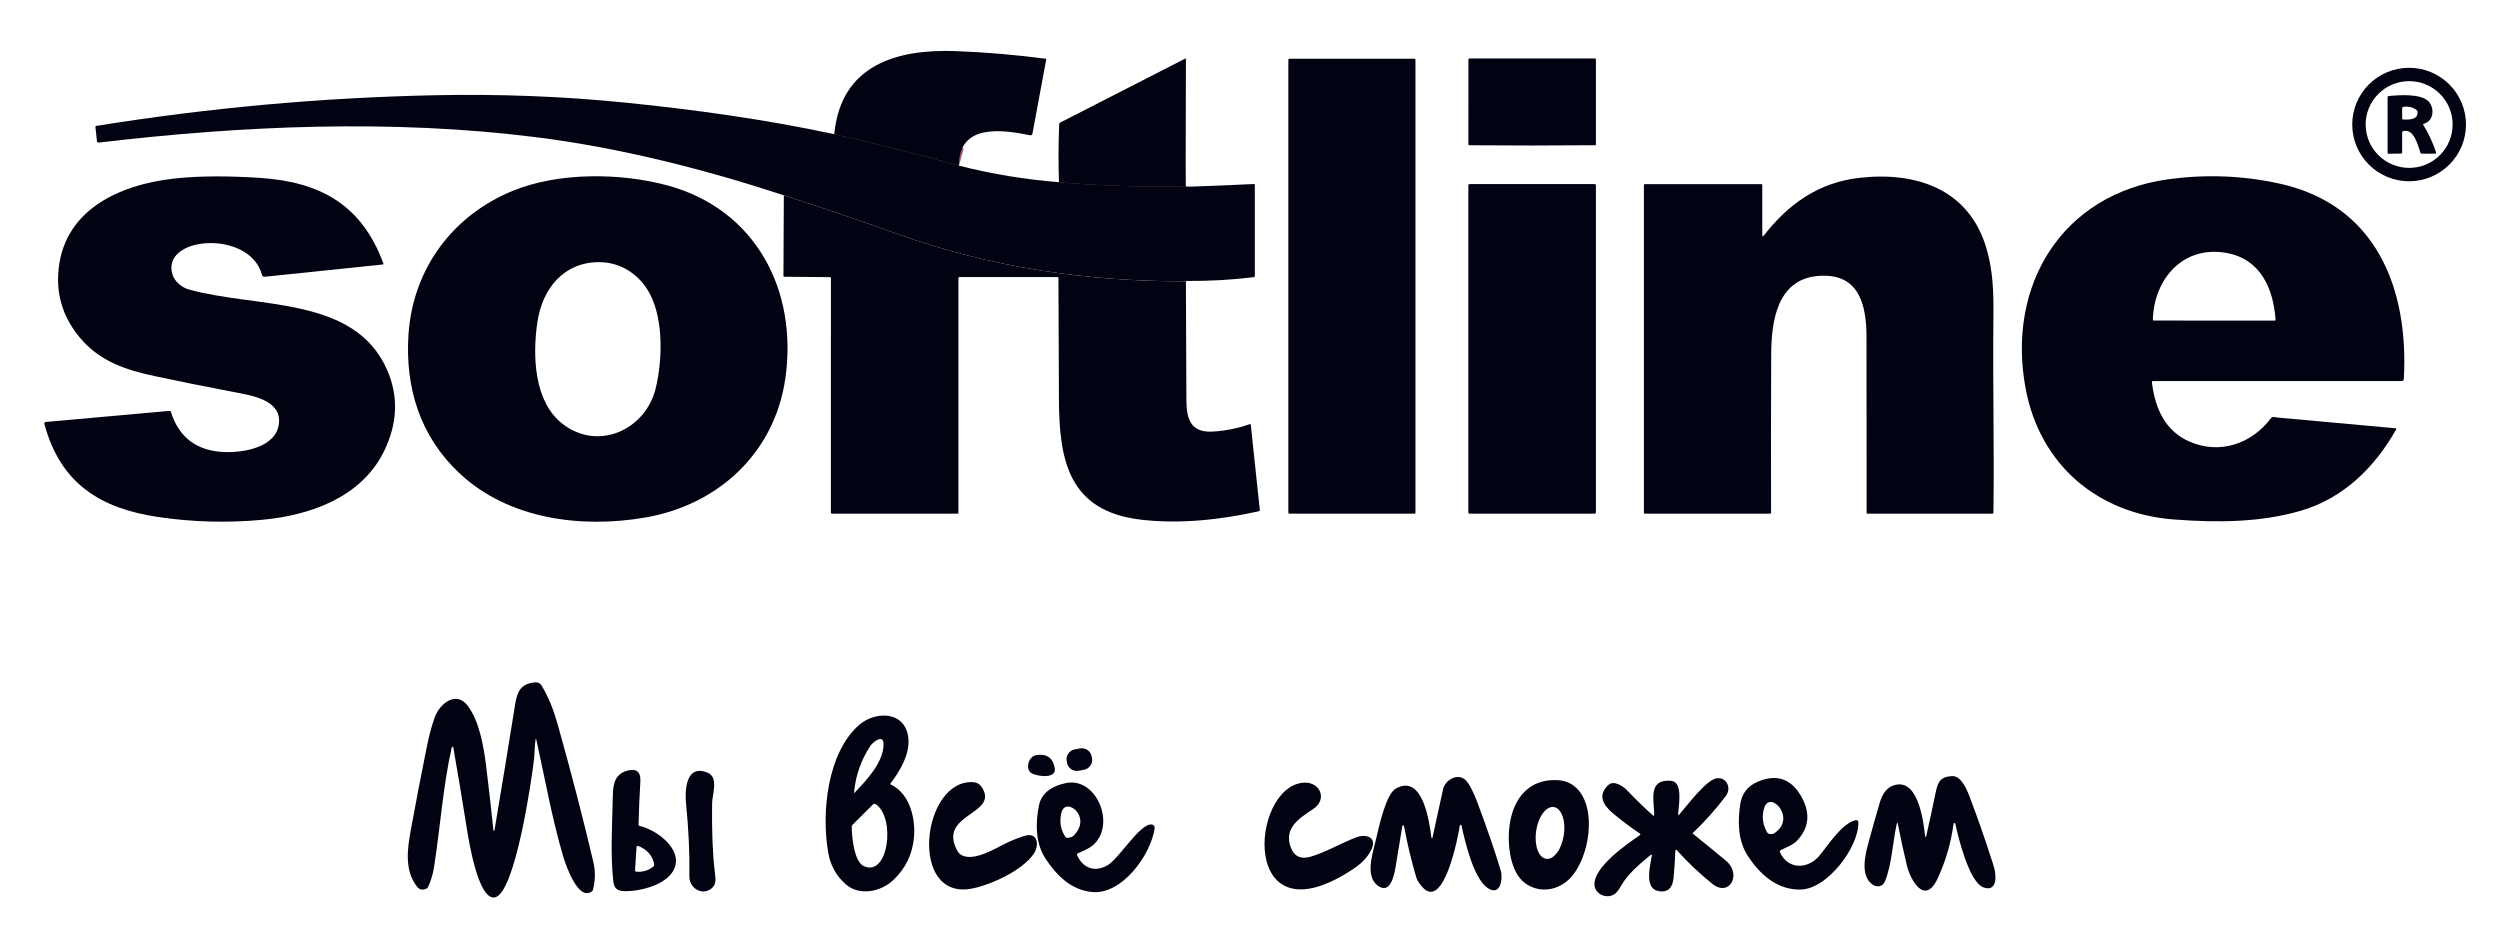
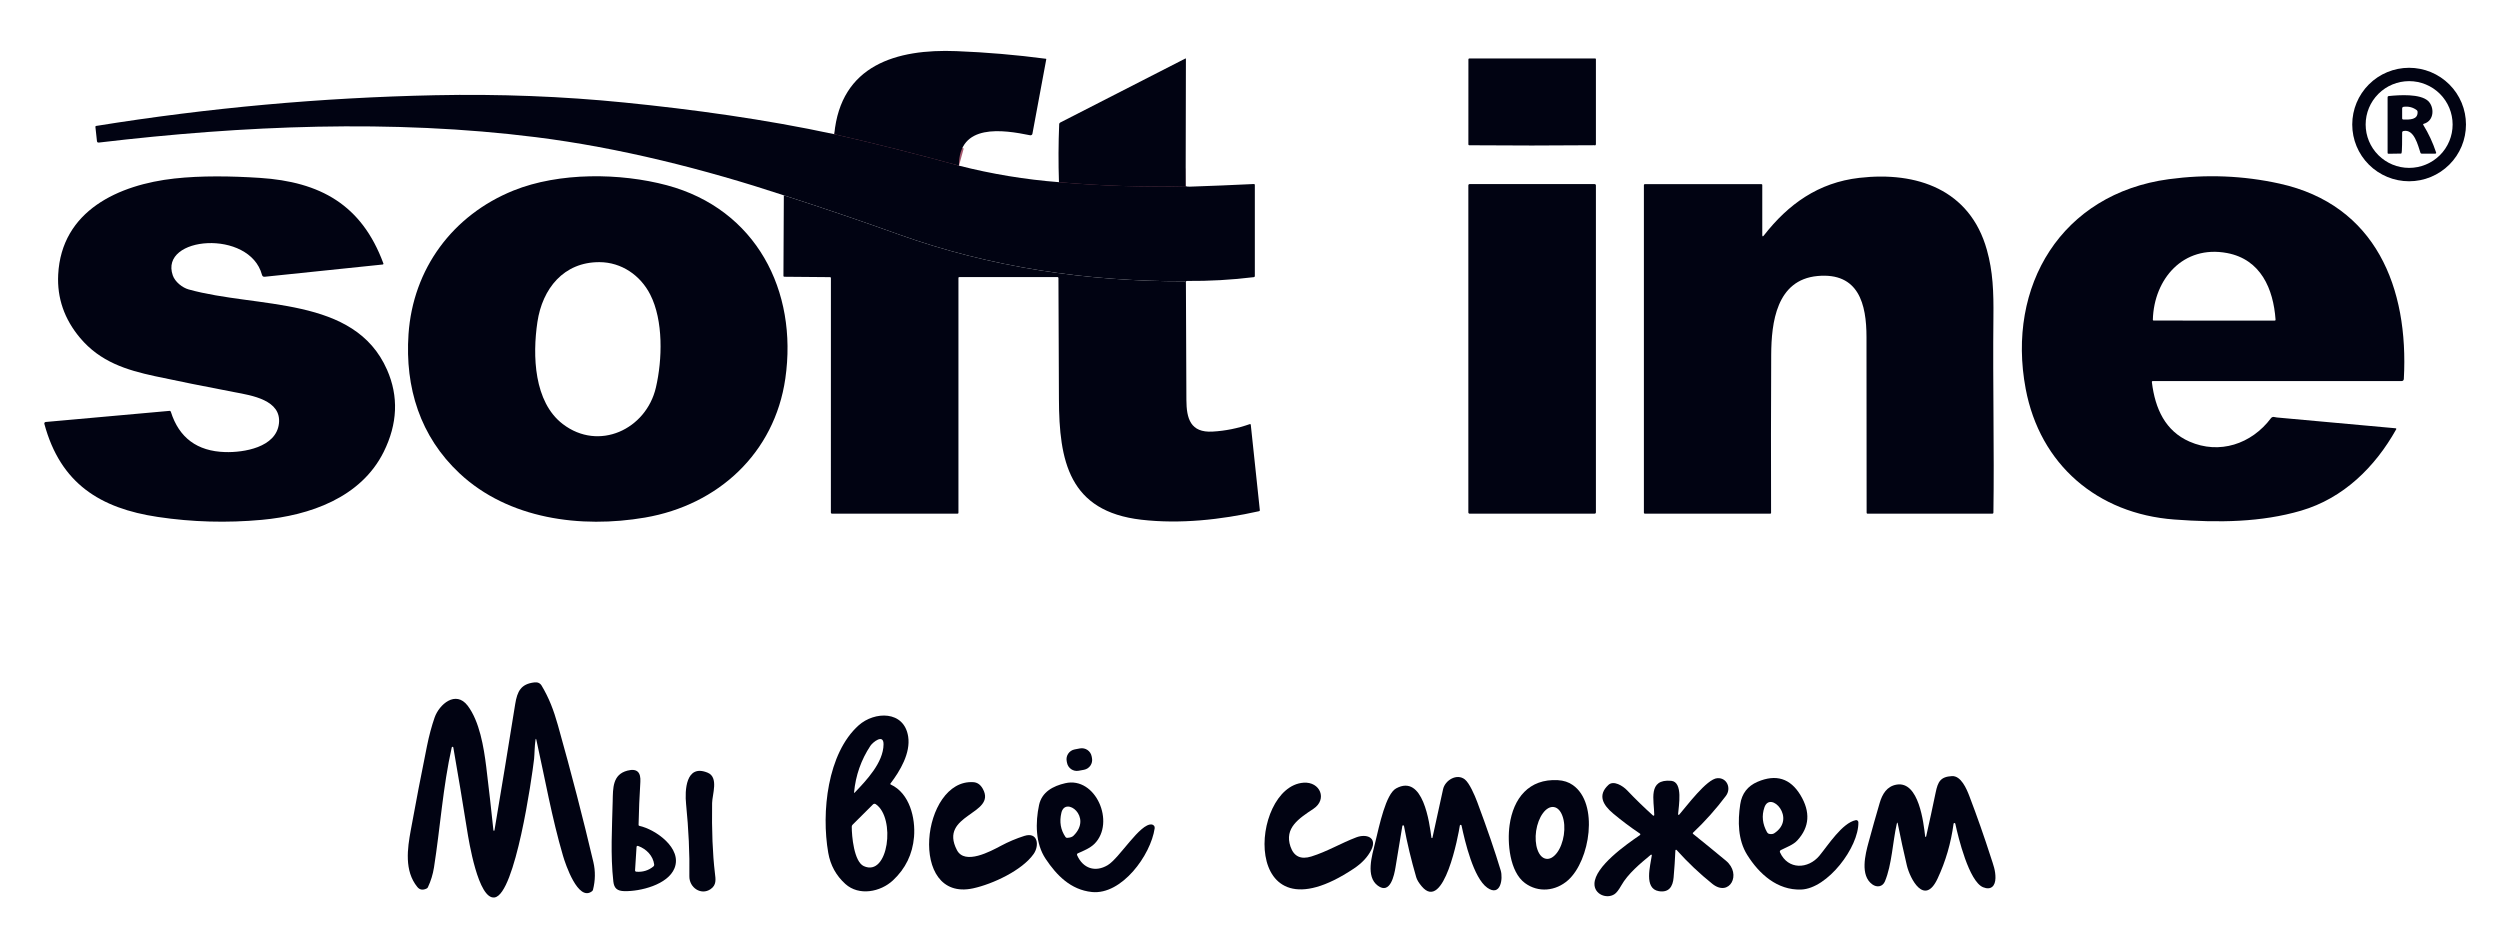
<svg xmlns="http://www.w3.org/2000/svg" width="77" height="29" viewBox="0 0 77 29" fill="none">
  <path d="M29.537 5.102C28.264 4.751 26.984 4.428 25.697 4.133" stroke="#A55A6F" stroke-width="1.101" />
  <path d="M36.519 5.735C35.21 5.768 33.909 5.726 32.617 5.611" stroke="#A55A6F" stroke-width="1.101" />
  <path d="M29.536 5.102C28.263 4.751 26.983 4.428 25.696 4.133C25.894 2.006 27.611 1.501 29.461 1.575C30.378 1.611 31.296 1.689 32.214 1.81C32.215 1.81 32.217 1.811 32.219 1.812C32.22 1.813 32.222 1.814 32.223 1.816C32.224 1.817 32.225 1.819 32.225 1.821C32.225 1.823 32.225 1.825 32.225 1.826L31.799 4.118C31.798 4.126 31.795 4.133 31.791 4.14C31.786 4.147 31.78 4.153 31.774 4.157C31.767 4.162 31.759 4.165 31.751 4.166C31.743 4.168 31.735 4.168 31.727 4.166C30.897 3.997 29.527 3.786 29.536 5.102Z" fill="#010312" />
  <path d="M36.518 5.735C35.209 5.768 33.908 5.726 32.616 5.611C32.596 5.019 32.598 4.423 32.623 3.823C32.624 3.801 32.635 3.785 32.654 3.775L36.51 1.802C36.512 1.801 36.514 1.801 36.515 1.801C36.517 1.801 36.519 1.801 36.52 1.802C36.522 1.803 36.523 1.805 36.524 1.806C36.525 1.808 36.526 1.81 36.526 1.811L36.518 5.735Z" fill="#010312" />
-   <path d="M43.566 1.81H39.711C39.694 1.81 39.681 1.824 39.681 1.84V15.791C39.681 15.808 39.694 15.821 39.711 15.821H43.566C43.582 15.821 43.596 15.808 43.596 15.791V1.84C43.596 1.824 43.582 1.81 43.566 1.81Z" fill="#010312" />
  <path d="M49.102 4.473C47.824 4.484 46.542 4.485 45.258 4.474C45.237 4.474 45.226 4.463 45.226 4.442L45.227 1.835C45.227 1.813 45.238 1.801 45.26 1.801L49.133 1.801C49.139 1.801 49.144 1.803 49.148 1.807C49.152 1.811 49.154 1.817 49.154 1.822V4.44C49.154 4.455 49.148 4.466 49.135 4.475C49.129 4.479 49.123 4.48 49.116 4.476C49.112 4.474 49.107 4.473 49.102 4.473Z" fill="#010312" />
  <path d="M75.952 3.835C75.952 4.065 75.907 4.292 75.819 4.504C75.731 4.716 75.602 4.909 75.439 5.071C75.276 5.233 75.083 5.362 74.871 5.45C74.658 5.538 74.43 5.583 74.2 5.583C73.736 5.583 73.29 5.399 72.962 5.071C72.633 4.743 72.449 4.299 72.449 3.835C72.449 3.372 72.633 2.928 72.962 2.6C73.29 2.272 73.736 2.088 74.2 2.088C74.43 2.088 74.658 2.133 74.871 2.221C75.083 2.309 75.276 2.438 75.439 2.6C75.602 2.762 75.731 2.955 75.819 3.167C75.907 3.379 75.952 3.606 75.952 3.835ZM75.541 3.835C75.541 3.481 75.4 3.141 75.149 2.89C74.897 2.64 74.557 2.499 74.202 2.499C73.846 2.499 73.506 2.64 73.255 2.89C73.003 3.141 72.862 3.481 72.862 3.835C72.862 4.189 73.003 4.529 73.255 4.78C73.506 5.03 73.846 5.171 74.202 5.171C74.557 5.171 74.897 5.03 75.149 4.78C75.4 4.529 75.541 4.189 75.541 3.835Z" fill="#010312" />
  <path d="M25.695 4.133C26.982 4.428 28.262 4.751 29.535 5.102C30.547 5.36 31.574 5.53 32.615 5.611C33.908 5.726 35.208 5.767 36.518 5.734C36.551 5.746 36.594 5.751 36.648 5.749C37.302 5.727 37.958 5.7 38.616 5.668C38.638 5.667 38.649 5.678 38.649 5.7V8.504C38.649 8.512 38.646 8.519 38.641 8.525C38.636 8.531 38.629 8.535 38.621 8.536C37.934 8.62 37.246 8.659 36.555 8.653C36.539 8.653 36.529 8.661 36.527 8.677C36.526 8.683 36.526 8.69 36.525 8.696L36.508 8.679C36.499 8.669 36.487 8.664 36.473 8.664C33.481 8.669 30.514 8.235 27.692 7.224C26.515 6.802 25.332 6.399 24.142 6.016C21.698 5.211 19.082 4.549 16.507 4.225C12.074 3.669 7.496 3.865 3.045 4.391C3.01 4.395 2.99 4.38 2.986 4.345L2.939 3.914C2.936 3.894 2.946 3.881 2.966 3.878C6.423 3.321 9.902 3.006 13.402 2.933C15.384 2.892 17.323 2.967 19.222 3.157C21.328 3.368 23.56 3.673 25.695 4.133Z" fill="#010312" />
-   <path d="M74.639 3.85C74.802 4.115 74.932 4.396 75.031 4.693C75.039 4.719 75.029 4.732 75.002 4.732H74.586C74.568 4.732 74.556 4.723 74.55 4.706C74.472 4.475 74.356 3.965 74.026 4.036C73.999 4.042 73.986 4.059 73.986 4.087V4.693C73.986 4.717 73.974 4.729 73.95 4.73L73.57 4.736C73.548 4.737 73.538 4.726 73.538 4.704V3.001C73.538 2.975 73.55 2.961 73.576 2.958C73.899 2.925 74.544 2.882 74.787 3.111C74.984 3.297 74.98 3.721 74.653 3.813C74.632 3.819 74.627 3.831 74.639 3.85ZM73.986 3.344V3.642C73.986 3.667 73.998 3.68 74.023 3.681C74.22 3.685 74.472 3.693 74.462 3.445C74.461 3.423 74.452 3.405 74.435 3.392C74.319 3.305 74.186 3.271 74.035 3.289C74.002 3.293 73.986 3.311 73.986 3.344Z" fill="#010312" />
+   <path d="M74.639 3.85C74.802 4.115 74.932 4.396 75.031 4.693C75.039 4.719 75.029 4.732 75.002 4.732H74.586C74.568 4.732 74.556 4.723 74.55 4.706C74.472 4.475 74.356 3.965 74.026 4.036C73.999 4.042 73.986 4.059 73.986 4.087C73.986 4.717 73.974 4.729 73.95 4.73L73.57 4.736C73.548 4.737 73.538 4.726 73.538 4.704V3.001C73.538 2.975 73.55 2.961 73.576 2.958C73.899 2.925 74.544 2.882 74.787 3.111C74.984 3.297 74.98 3.721 74.653 3.813C74.632 3.819 74.627 3.831 74.639 3.85ZM73.986 3.344V3.642C73.986 3.667 73.998 3.68 74.023 3.681C74.22 3.685 74.472 3.693 74.462 3.445C74.461 3.423 74.452 3.405 74.435 3.392C74.319 3.305 74.186 3.271 74.035 3.289C74.002 3.293 73.986 3.311 73.986 3.344Z" fill="#010312" />
  <path d="M6.934 13.924C7.503 13.941 8.504 13.784 8.591 13.047C8.675 12.32 7.754 12.18 7.212 12.077C6.289 11.901 5.475 11.737 4.767 11.585C3.897 11.396 3.09 11.149 2.467 10.408C1.981 9.829 1.756 9.18 1.792 8.461C1.891 6.483 3.662 5.687 5.375 5.498C6.192 5.408 7.113 5.421 8.005 5.479C9.858 5.6 11.139 6.301 11.808 8.113C11.81 8.117 11.81 8.121 11.81 8.125C11.809 8.129 11.808 8.132 11.806 8.135C11.804 8.139 11.801 8.141 11.798 8.143C11.794 8.145 11.791 8.147 11.787 8.147L8.155 8.524C8.109 8.529 8.081 8.509 8.069 8.465C7.69 7.049 4.898 7.273 5.322 8.483C5.391 8.681 5.614 8.859 5.808 8.914C7.933 9.506 10.916 9.103 11.921 11.389C12.281 12.209 12.247 13.052 11.818 13.918C11.117 15.33 9.534 15.876 8.067 16.011C6.991 16.11 5.922 16.081 4.861 15.922C3.087 15.657 1.862 14.895 1.366 13.055C1.365 13.048 1.364 13.041 1.365 13.035C1.367 13.028 1.369 13.022 1.373 13.016C1.377 13.011 1.382 13.006 1.388 13.003C1.394 13 1.4 12.998 1.407 12.997L5.219 12.655C5.241 12.653 5.255 12.663 5.262 12.683C5.515 13.484 6.072 13.898 6.934 13.924Z" fill="#010312" />
  <path d="M14.153 14.578C12.941 13.443 12.471 11.941 12.582 10.296C12.719 8.278 13.942 6.626 15.814 5.869C17.226 5.3 19.107 5.323 20.54 5.706C23.287 6.442 24.578 8.955 24.188 11.66C23.857 13.952 22.123 15.554 19.866 15.941C17.895 16.279 15.664 15.992 14.153 14.578ZM18.465 8.074C17.362 8.069 16.705 8.889 16.552 9.919C16.399 10.949 16.442 12.38 17.334 13.061C18.442 13.909 19.902 13.227 20.202 11.935C20.401 11.08 20.436 9.872 20.027 9.072C19.725 8.478 19.14 8.077 18.465 8.074Z" fill="#010312" />
  <path d="M54.278 7.234C54.278 7.289 54.295 7.295 54.328 7.251C55.082 6.285 56.007 5.623 57.266 5.478C59.035 5.274 60.676 5.835 61.196 7.697C61.382 8.361 61.406 8.986 61.397 9.774C61.375 11.858 61.426 13.875 61.397 15.786C61.397 15.809 61.385 15.821 61.361 15.821H57.521C57.501 15.821 57.492 15.811 57.492 15.792C57.49 13.987 57.489 12.183 57.488 10.381C57.488 9.371 57.251 8.385 55.981 8.501C54.711 8.618 54.558 9.94 54.553 10.928C54.545 12.55 54.544 14.174 54.549 15.799C54.549 15.805 54.546 15.811 54.542 15.815C54.538 15.819 54.533 15.821 54.527 15.821H50.662C50.654 15.821 50.647 15.818 50.641 15.812C50.636 15.807 50.632 15.799 50.632 15.791V5.706C50.632 5.683 50.644 5.671 50.668 5.671H54.248C54.268 5.671 54.278 5.681 54.278 5.7V7.234Z" fill="#010312" />
  <path d="M66.965 16.001C64.598 15.823 62.83 14.309 62.391 11.976C61.795 8.809 63.488 5.968 66.799 5.519C67.952 5.363 69.089 5.408 70.21 5.655C73.181 6.31 74.192 8.871 74.038 11.669C74.035 11.714 74.011 11.737 73.965 11.737L66.309 11.737C66.286 11.737 66.275 11.748 66.278 11.772C66.378 12.594 66.694 13.275 67.435 13.601C68.355 14.005 69.345 13.68 69.946 12.88C69.996 12.814 70.07 12.853 70.125 12.858C71.349 12.972 72.569 13.083 73.786 13.191C73.79 13.191 73.793 13.192 73.796 13.194C73.799 13.196 73.802 13.199 73.804 13.202C73.805 13.206 73.806 13.209 73.806 13.213C73.806 13.216 73.805 13.22 73.803 13.223C73.152 14.386 72.177 15.346 70.875 15.728C69.644 16.088 68.343 16.104 66.965 16.001ZM68.596 7.794C67.242 7.539 66.342 8.593 66.308 9.844C66.307 9.863 66.317 9.873 66.337 9.873L70.057 9.875C70.079 9.875 70.089 9.864 70.087 9.843C70.02 8.9 69.635 7.991 68.596 7.794Z" fill="#010312" />
  <path d="M49.115 5.67H45.264C45.242 5.67 45.225 5.687 45.225 5.709V15.782C45.225 15.804 45.242 15.821 45.264 15.821H49.115C49.137 15.821 49.154 15.804 49.154 15.782V5.709C49.154 5.687 49.137 5.67 49.115 5.67Z" fill="#010312" />
  <path d="M24.142 6.016C25.332 6.399 26.515 6.802 27.692 7.224C30.514 8.235 33.481 8.669 36.474 8.664C36.487 8.664 36.499 8.669 36.509 8.679L36.526 8.697C36.529 9.904 36.534 11.111 36.541 12.319C36.544 12.886 36.662 13.333 37.35 13.293C37.74 13.271 38.121 13.194 38.493 13.063C38.497 13.062 38.5 13.062 38.504 13.062C38.507 13.062 38.511 13.064 38.514 13.066C38.517 13.067 38.519 13.07 38.521 13.073C38.523 13.076 38.524 13.079 38.524 13.082L38.803 15.714C38.804 15.731 38.796 15.742 38.779 15.745C37.594 16.01 36.346 16.144 35.158 16.008C32.923 15.752 32.62 14.2 32.615 12.285C32.612 11.057 32.607 9.817 32.6 8.564C32.599 8.555 32.596 8.547 32.59 8.542C32.584 8.536 32.576 8.533 32.568 8.533H29.55C29.53 8.533 29.52 8.543 29.52 8.562V15.79C29.52 15.811 29.51 15.821 29.489 15.821H25.63C25.604 15.821 25.591 15.808 25.591 15.782L25.592 8.562C25.592 8.544 25.583 8.536 25.565 8.536L24.154 8.524C24.148 8.524 24.142 8.522 24.137 8.517C24.133 8.512 24.13 8.506 24.13 8.5L24.142 6.016Z" fill="#010312" />
  <path d="M15.23 25.572C15.448 24.28 15.66 22.985 15.868 21.686C15.932 21.288 16.047 21.066 16.459 21.018C16.561 21.006 16.636 21.04 16.683 21.119C16.911 21.501 17.052 21.869 17.184 22.338C17.599 23.814 17.962 25.218 18.276 26.552C18.341 26.831 18.337 27.116 18.264 27.405C18.259 27.424 18.249 27.439 18.233 27.451C17.805 27.783 17.413 26.607 17.341 26.36C16.998 25.19 16.785 23.981 16.521 22.791C16.51 22.742 16.5 22.743 16.493 22.793C16.464 22.985 16.465 23.235 16.45 23.375C16.382 23.967 15.869 27.54 15.235 27.641C14.728 27.722 14.436 25.877 14.387 25.569C14.252 24.72 14.11 23.87 13.962 23.02C13.961 23.015 13.958 23.01 13.954 23.006C13.949 23.003 13.944 23.001 13.938 23.001C13.933 23 13.928 23.002 13.923 23.006C13.919 23.009 13.915 23.014 13.914 23.019C13.642 24.231 13.56 25.489 13.367 26.716C13.333 26.929 13.271 27.133 13.18 27.326C13.172 27.344 13.159 27.357 13.141 27.366C13.023 27.425 12.927 27.409 12.853 27.318C12.448 26.82 12.549 26.134 12.651 25.575C12.808 24.711 12.974 23.849 13.149 22.988C13.216 22.655 13.296 22.359 13.386 22.1C13.527 21.697 14.035 21.251 14.404 21.735C14.77 22.218 14.901 23.013 14.976 23.618C15.055 24.266 15.129 24.917 15.197 25.57C15.197 25.575 15.198 25.579 15.201 25.582C15.204 25.585 15.208 25.587 15.213 25.588C15.217 25.588 15.222 25.586 15.225 25.583C15.228 25.58 15.23 25.576 15.23 25.572Z" fill="#010312" />
  <path d="M26.037 27.226C25.753 26.97 25.577 26.65 25.51 26.267C25.293 25.024 25.483 23.202 26.447 22.34C26.935 21.905 27.848 21.877 27.972 22.689C28.049 23.192 27.724 23.744 27.425 24.134C27.424 24.136 27.422 24.139 27.422 24.142C27.421 24.144 27.421 24.147 27.422 24.15C27.423 24.153 27.424 24.155 27.426 24.157C27.428 24.16 27.43 24.162 27.433 24.163C28.017 24.429 28.201 25.201 28.152 25.777C28.107 26.309 27.89 26.755 27.501 27.117C27.12 27.471 26.459 27.606 26.037 27.226ZM26.809 22.97C26.522 23.404 26.354 23.883 26.305 24.407C26.303 24.427 26.309 24.429 26.322 24.415C26.68 24.041 27.21 23.488 27.213 22.925C27.216 22.588 26.881 22.862 26.809 22.97ZM26.604 26.676C27.366 27.024 27.593 25.189 26.973 24.768C26.959 24.759 26.944 24.755 26.928 24.757C26.913 24.758 26.898 24.765 26.888 24.776L26.259 25.402C26.243 25.419 26.234 25.438 26.234 25.461C26.233 25.748 26.302 26.538 26.604 26.676Z" fill="#010312" />
  <path d="M33.263 23.051L33.1 23.082C32.932 23.114 32.822 23.275 32.854 23.442L32.864 23.494C32.896 23.661 33.057 23.771 33.224 23.739L33.388 23.709C33.555 23.677 33.665 23.516 33.633 23.349L33.623 23.297C33.592 23.13 33.431 23.02 33.263 23.051Z" fill="#010312" />
-   <path d="M31.772 23.816C31.569 23.697 31.673 23.295 31.918 23.257C32.24 23.207 32.43 23.34 32.487 23.657C32.55 24.004 31.931 23.911 31.772 23.816Z" fill="#010312" />
  <path d="M19.668 25.408C19.668 25.414 19.67 25.421 19.674 25.426C19.678 25.431 19.684 25.435 19.691 25.436C20.189 25.545 21.021 26.124 20.775 26.74C20.57 27.252 19.716 27.459 19.229 27.447C19.015 27.442 18.915 27.364 18.891 27.152C18.799 26.331 18.852 25.498 18.871 24.675C18.881 24.272 18.864 23.855 19.326 23.735C19.627 23.657 19.741 23.793 19.723 24.082C19.695 24.525 19.677 24.967 19.668 25.408ZM20.149 26.627C20.115 26.361 19.911 26.149 19.659 26.057C19.625 26.045 19.607 26.057 19.605 26.093L19.56 26.801C19.558 26.83 19.572 26.846 19.602 26.849C19.8 26.864 19.974 26.81 20.125 26.687C20.144 26.671 20.152 26.651 20.149 26.627Z" fill="#010312" />
  <path d="M21.884 27.387C21.593 27.585 21.225 27.339 21.232 26.985C21.244 26.294 21.21 25.552 21.131 24.76C21.09 24.36 21.116 23.518 21.796 23.799C22.142 23.942 21.936 24.471 21.933 24.736C21.92 25.585 21.949 26.3 22.018 26.881C22.043 27.086 22.074 27.258 21.884 27.387Z" fill="#010312" />
  <path d="M58.42 25.375C58.292 25.95 58.27 26.63 58.056 27.146C57.986 27.314 57.81 27.343 57.667 27.239C57.286 26.964 57.449 26.319 57.554 25.936C57.663 25.534 57.776 25.134 57.893 24.735C57.974 24.457 58.116 24.216 58.417 24.166C59.103 24.052 59.246 25.343 59.295 25.762C59.295 25.766 59.297 25.769 59.299 25.772C59.302 25.774 59.306 25.776 59.309 25.776C59.313 25.776 59.316 25.775 59.319 25.773C59.322 25.771 59.324 25.768 59.325 25.764C59.427 25.313 59.525 24.862 59.618 24.411C59.687 24.077 59.766 23.924 60.12 23.904C60.4 23.889 60.572 24.3 60.654 24.513C60.894 25.142 61.117 25.777 61.323 26.419C61.393 26.635 61.464 26.813 61.46 27.045C61.456 27.283 61.328 27.429 61.079 27.327C60.644 27.148 60.314 25.792 60.223 25.368C60.221 25.362 60.218 25.356 60.213 25.353C60.208 25.349 60.202 25.347 60.196 25.348C60.189 25.348 60.183 25.35 60.179 25.354C60.174 25.358 60.171 25.364 60.17 25.37C60.09 25.967 59.926 26.53 59.677 27.061C59.274 27.922 58.828 27.064 58.731 26.655C58.63 26.23 58.538 25.804 58.453 25.376C58.443 25.323 58.432 25.323 58.42 25.375Z" fill="#010312" />
  <path d="M43.243 25.441C43.242 25.435 43.239 25.429 43.234 25.425C43.229 25.421 43.223 25.419 43.217 25.419C43.211 25.419 43.205 25.421 43.2 25.425C43.196 25.429 43.193 25.435 43.192 25.441C43.122 25.869 43.052 26.294 42.981 26.716C42.944 26.941 42.823 27.566 42.436 27.278C42.056 26.996 42.258 26.354 42.355 25.954C42.487 25.409 42.685 24.455 43 24.283C43.836 23.825 44.028 25.354 44.088 25.799C44.088 25.802 44.09 25.806 44.093 25.809C44.096 25.811 44.1 25.813 44.104 25.813C44.107 25.813 44.111 25.812 44.114 25.81C44.117 25.807 44.119 25.804 44.12 25.8C44.226 25.304 44.335 24.806 44.447 24.306C44.508 24.032 44.87 23.811 45.117 24.006C45.256 24.116 45.417 24.482 45.499 24.702C45.805 25.522 46.046 26.224 46.222 26.81C46.297 27.057 46.221 27.634 45.808 27.342C45.383 27.041 45.12 25.919 45.015 25.425C45.014 25.419 45.01 25.414 45.005 25.41C45 25.406 44.994 25.404 44.988 25.404C44.982 25.404 44.976 25.407 44.971 25.411C44.966 25.415 44.963 25.421 44.963 25.427C44.922 25.701 44.474 28.119 43.789 27.299C43.698 27.191 43.642 27.097 43.619 27.017C43.466 26.492 43.34 25.967 43.243 25.441Z" fill="#010312" />
  <path d="M56.038 26.356C56.304 26.034 56.741 25.346 57.157 25.261C57.166 25.259 57.176 25.259 57.186 25.261C57.196 25.264 57.205 25.268 57.213 25.274C57.221 25.281 57.227 25.289 57.231 25.298C57.236 25.307 57.238 25.317 57.238 25.326C57.253 26.093 56.288 27.37 55.474 27.398C54.738 27.423 54.181 26.917 53.814 26.331C53.524 25.868 53.522 25.291 53.599 24.774C53.648 24.442 53.826 24.211 54.133 24.079C54.702 23.836 55.142 23.973 55.454 24.489C55.766 25.007 55.735 25.472 55.359 25.883C55.232 26.023 55.021 26.094 54.849 26.183C54.836 26.189 54.827 26.2 54.822 26.213C54.818 26.226 54.818 26.24 54.824 26.252C55.07 26.798 55.693 26.771 56.038 26.356ZM54.489 25.683C54.534 25.693 54.6 25.695 54.642 25.668C55.352 25.21 54.527 24.334 54.344 24.868C54.256 25.124 54.283 25.38 54.426 25.635C54.433 25.647 54.442 25.657 54.453 25.665C54.464 25.674 54.476 25.679 54.489 25.683Z" fill="#010312" />
  <path d="M50.509 25.674C50.222 25.482 49.947 25.275 49.684 25.055C49.377 24.797 49.194 24.494 49.541 24.174C49.699 24.029 49.98 24.201 50.115 24.342C50.372 24.612 50.638 24.871 50.913 25.118C50.916 25.121 50.92 25.123 50.924 25.123C50.929 25.124 50.933 25.123 50.937 25.122C50.941 25.12 50.945 25.117 50.947 25.113C50.95 25.11 50.951 25.105 50.951 25.101C50.948 24.652 50.742 23.985 51.472 24.049C51.847 24.083 51.702 24.829 51.685 25.077C51.684 25.081 51.685 25.085 51.687 25.089C51.69 25.093 51.693 25.095 51.697 25.097C51.7 25.099 51.705 25.099 51.709 25.098C51.713 25.097 51.716 25.095 51.719 25.092C51.945 24.834 52.567 23.992 52.892 23.968C53.188 23.945 53.334 24.278 53.158 24.513C52.853 24.919 52.517 25.296 52.148 25.645C52.134 25.659 52.134 25.673 52.15 25.686C52.491 25.96 52.827 26.234 53.157 26.508C53.662 26.925 53.265 27.643 52.741 27.223C52.347 26.907 51.98 26.559 51.64 26.18C51.638 26.177 51.634 26.174 51.63 26.173C51.625 26.172 51.621 26.173 51.617 26.174C51.613 26.175 51.609 26.178 51.606 26.182C51.604 26.185 51.602 26.189 51.602 26.194C51.59 26.473 51.572 26.75 51.547 27.028C51.523 27.311 51.399 27.499 51.092 27.448C50.624 27.37 50.831 26.666 50.876 26.344C50.877 26.34 50.876 26.337 50.874 26.333C50.873 26.33 50.87 26.327 50.866 26.325C50.863 26.323 50.859 26.322 50.855 26.323C50.852 26.323 50.848 26.325 50.845 26.327C50.526 26.592 50.139 26.91 49.935 27.273C49.855 27.414 49.784 27.505 49.721 27.544C49.486 27.694 49.106 27.549 49.109 27.223C49.116 26.685 50.105 25.999 50.509 25.722C50.513 25.719 50.516 25.716 50.519 25.711C50.521 25.707 50.522 25.703 50.522 25.698C50.522 25.693 50.521 25.688 50.519 25.684C50.516 25.68 50.513 25.676 50.509 25.674Z" fill="#010312" />
  <path d="M46.968 27.198C46.496 26.849 46.42 25.956 46.495 25.415C46.61 24.587 47.091 23.979 47.983 24.029C48.161 24.039 48.314 24.089 48.443 24.18C49.252 24.745 48.974 26.503 48.297 27.109C47.917 27.448 47.38 27.503 46.968 27.198ZM47.622 26.451C47.678 26.46 47.736 26.447 47.794 26.415C47.851 26.382 47.907 26.33 47.958 26.262C48.008 26.194 48.053 26.111 48.088 26.017C48.124 25.924 48.15 25.821 48.166 25.717C48.181 25.612 48.186 25.507 48.179 25.407C48.172 25.307 48.153 25.214 48.124 25.134C48.096 25.055 48.058 24.989 48.012 24.941C47.966 24.893 47.914 24.865 47.858 24.857C47.802 24.848 47.743 24.861 47.685 24.893C47.628 24.926 47.572 24.977 47.522 25.046C47.471 25.114 47.427 25.197 47.391 25.291C47.355 25.384 47.329 25.486 47.313 25.591C47.298 25.696 47.294 25.801 47.301 25.901C47.308 26.001 47.326 26.093 47.355 26.173C47.383 26.253 47.422 26.319 47.467 26.367C47.513 26.414 47.566 26.443 47.622 26.451Z" fill="#010312" />
  <path d="M29.474 26.184C29.718 26.651 30.511 26.22 30.826 26.052C31.058 25.928 31.299 25.826 31.55 25.746C31.969 25.613 32.017 26.044 31.837 26.301C31.485 26.805 30.576 27.23 29.971 27.361C27.96 27.795 28.378 23.983 29.982 24.091C30.102 24.099 30.199 24.167 30.27 24.295C30.713 25.089 28.895 25.075 29.474 26.184Z" fill="#010312" />
  <path d="M33.63 27.474C32.976 27.406 32.544 26.958 32.208 26.456C31.888 25.98 31.888 25.338 32.003 24.794C32.09 24.389 32.437 24.209 32.809 24.123C33.746 23.906 34.362 25.335 33.71 25.989C33.575 26.123 33.376 26.204 33.196 26.283C33.186 26.287 33.178 26.296 33.174 26.306C33.17 26.316 33.17 26.328 33.174 26.338C33.355 26.752 33.737 26.873 34.115 26.648C34.478 26.434 35.116 25.346 35.476 25.394C35.489 25.396 35.502 25.4 35.514 25.407C35.526 25.414 35.536 25.423 35.544 25.434C35.553 25.445 35.559 25.457 35.562 25.471C35.565 25.484 35.566 25.498 35.564 25.511C35.444 26.338 34.551 27.569 33.63 27.474ZM33.064 25.74C33.661 25.155 32.813 24.515 32.691 25.033C32.624 25.312 32.667 25.561 32.818 25.781C32.83 25.798 32.846 25.807 32.868 25.806C32.959 25.802 33.024 25.78 33.064 25.74Z" fill="#010312" />
  <path d="M41.7 26.751C38.172 29.109 38.48 24.227 40.15 24.107C40.662 24.07 40.891 24.621 40.454 24.911C40.001 25.212 39.553 25.502 39.746 26.073C39.85 26.379 40.064 26.481 40.389 26.38C40.873 26.23 41.3 25.97 41.772 25.791C42.086 25.671 42.428 25.792 42.234 26.179C42.125 26.396 41.947 26.586 41.7 26.751Z" fill="#010312" />
</svg>